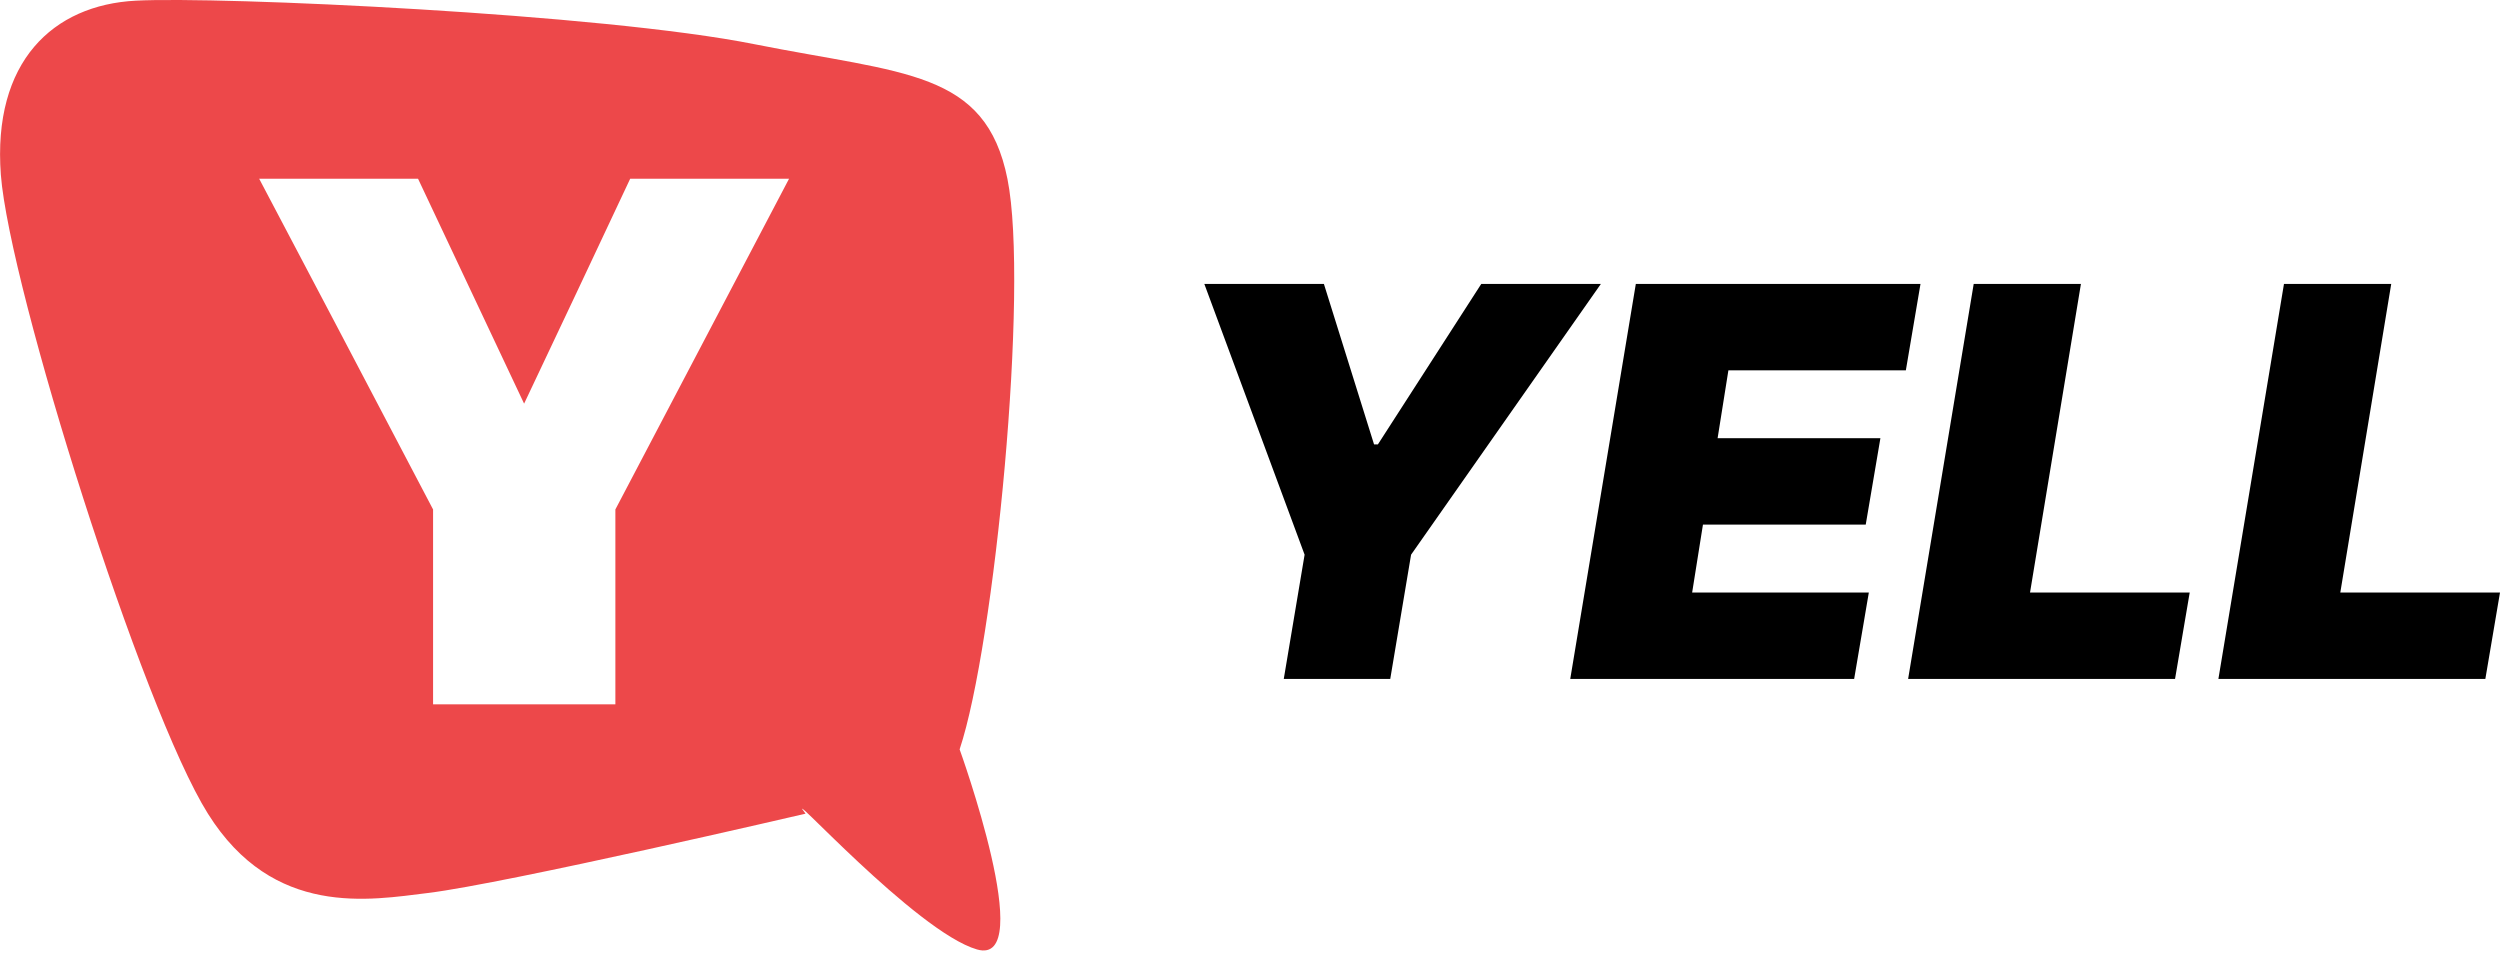
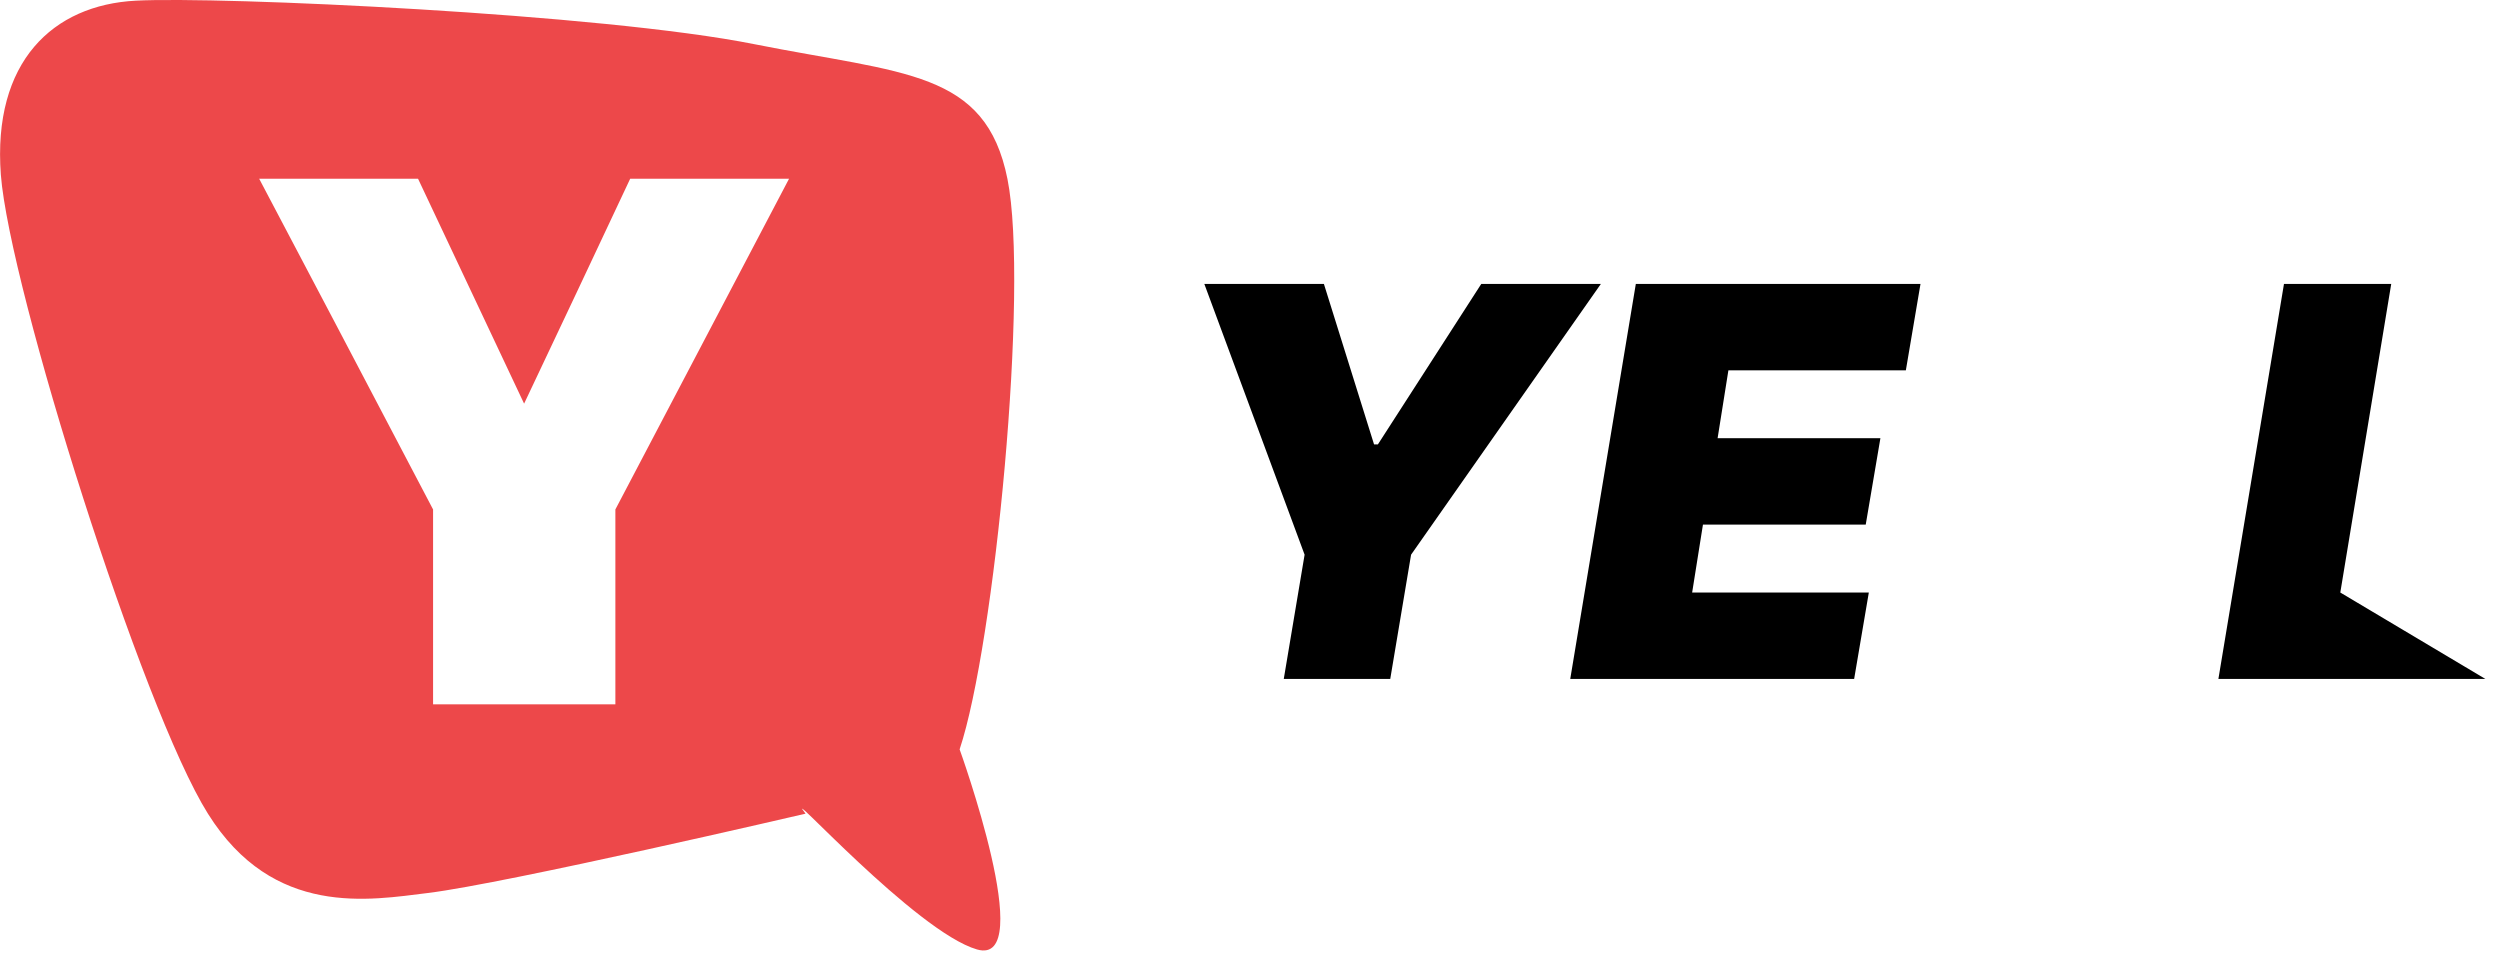
<svg xmlns="http://www.w3.org/2000/svg" width="100" height="39" viewBox="0 0 100 39" fill="none">
  <g clip-path="url(#clip0_3432_142)">
    <path fill-rule="evenodd" clip-rule="evenodd" d="M39.084 37.979C41.526 38.679 38.385 29.974 38.385 29.974C39.783 25.792 41.168 11.514 40.299 7.163C39.43 2.809 36.172 2.96 30.183 1.769C24.088 0.547 8.758 -0.152 5.431 0.027C2.125 0.2 -0.305 2.458 0.034 6.993C0.383 11.514 5.687 28.365 8.317 32.547C10.937 36.73 14.811 35.999 17.122 35.719C20.292 35.328 32.222 32.547 32.222 32.547C31.154 31.176 36.643 37.278 39.083 37.979H39.084ZM23.083 11.664L25.207 7.15H31.562L24.615 20.378V28.172H17.323V20.378L13.44 12.984L10.367 7.15H16.722L20.964 16.146L23.083 11.664Z" fill="#ED484A" />
  </g>
  <path d="M48.173 11.357H52.956L54.962 17.776H55.116L59.251 11.357H64.035L56.443 22.188L55.61 27.157H51.351L52.184 22.188L48.173 11.357Z" fill="black" />
  <path d="M62.81 27.157L65.433 11.357H76.82L76.234 14.813H69.136L68.704 17.529H75.216L74.629 20.985H68.118L67.686 23.701H74.753L74.166 27.157H62.81Z" fill="black" />
-   <path d="M76.325 27.157L78.948 11.357H83.237L81.201 23.701H87.589L87.002 27.157H76.325Z" fill="black" />
-   <path d="M88.736 27.157L91.359 11.357H95.649L93.612 23.701H100L99.414 27.157H88.736Z" fill="black" />
+   <path d="M88.736 27.157L91.359 11.357H95.649L93.612 23.701L99.414 27.157H88.736Z" fill="black" />
  <defs>
    <clipPath id="clip0_3432_142">
      <rect width="40.735" height="38.02" fill="white" />
    </clipPath>
  </defs>
</svg>